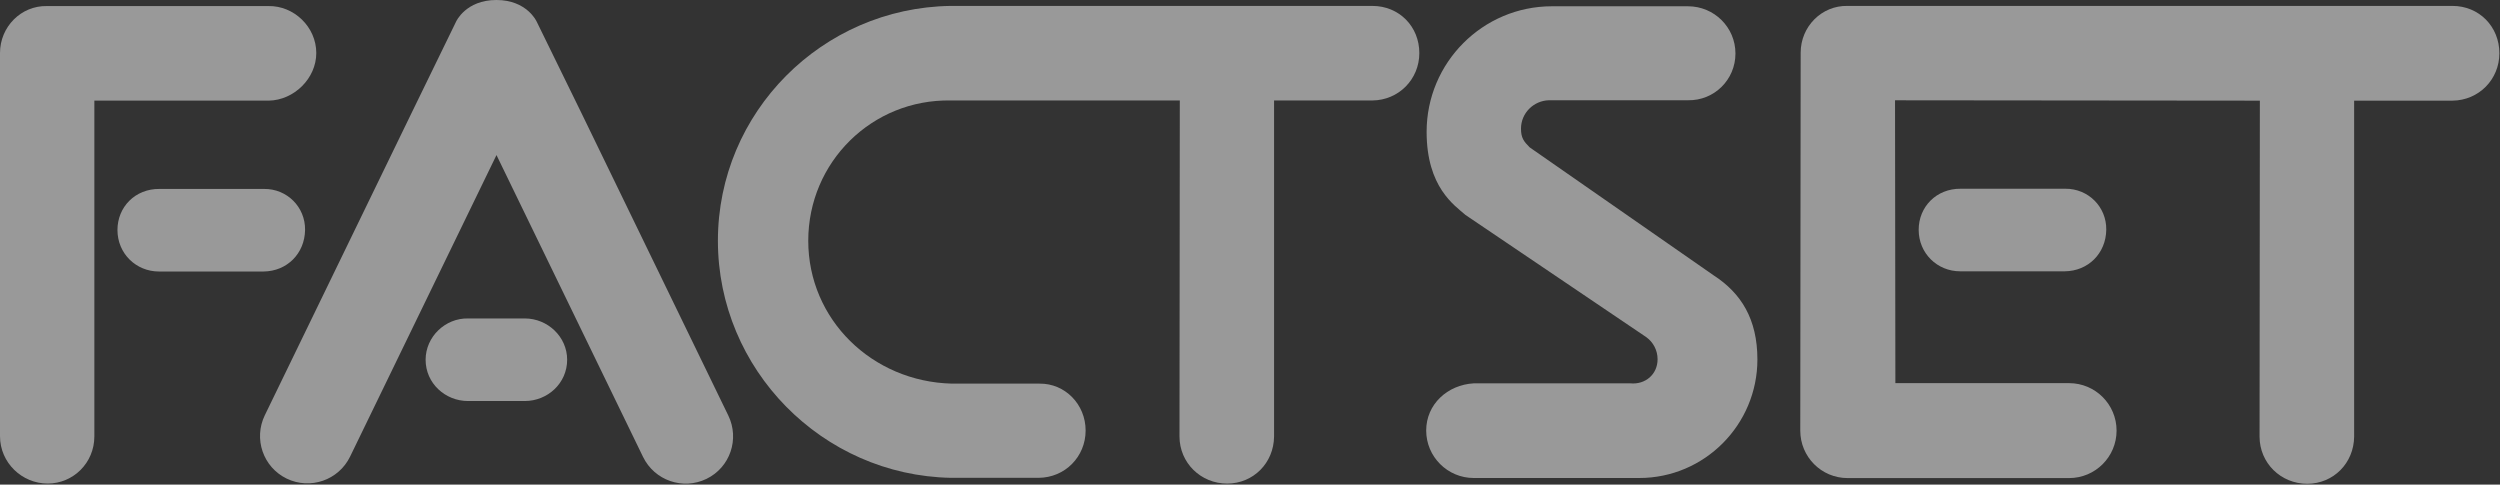
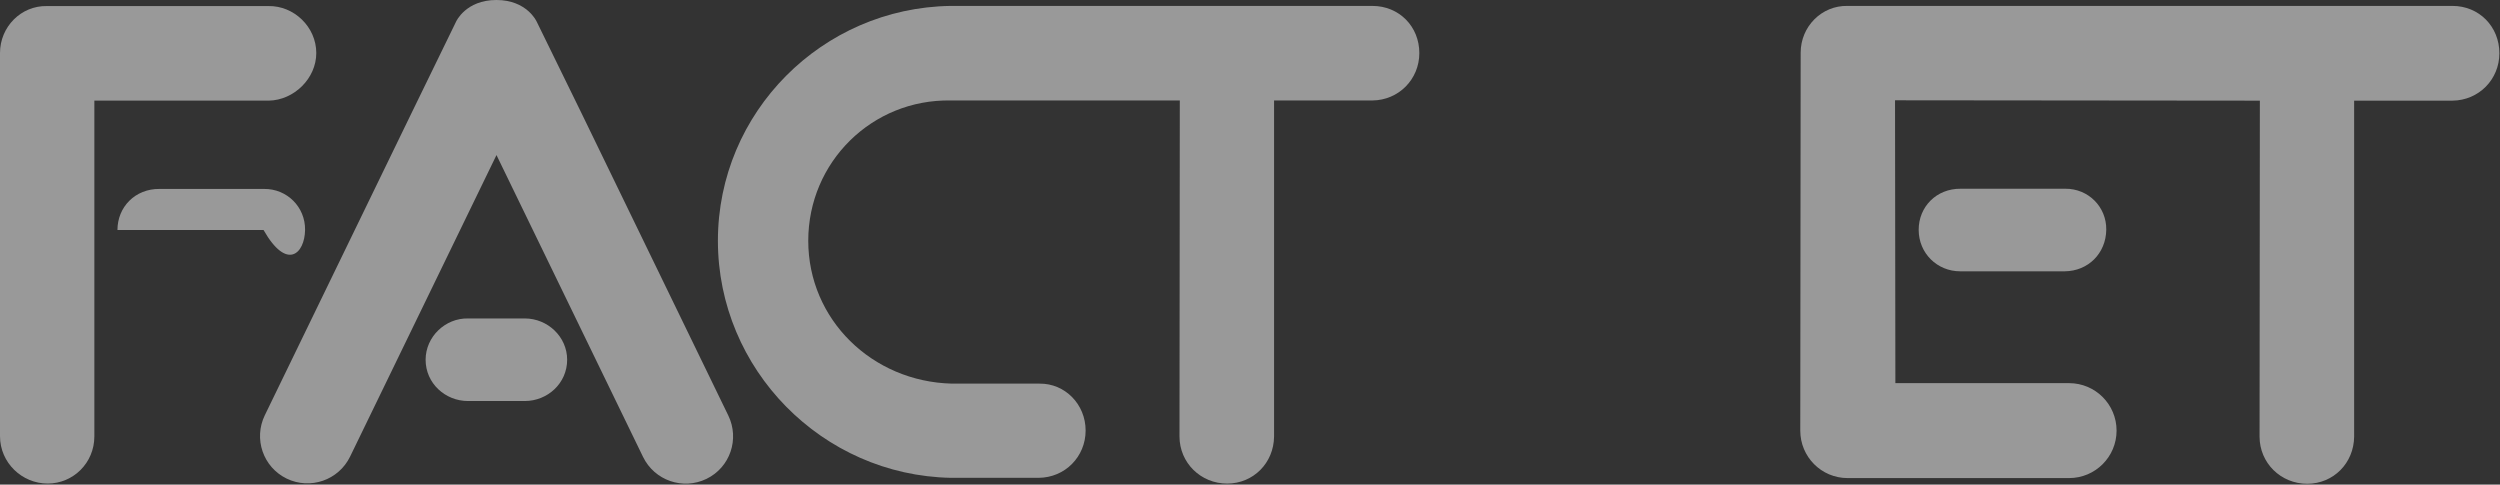
<svg xmlns="http://www.w3.org/2000/svg" fill="none" viewBox="0 0 1037 201" height="201" width="1037">
  <rect x="0" y="0" width="1037" height="201" fill="#333333" stroke="none" />
  <g opacity="0.5">
    <path fill="white" d="M528.483 41.674V181.022C528.397 192.026 519.876 200.59 509.004 200.59C498.126 200.59 489.254 192.026 489.254 181.022L489.383 41.674H394.431C361.753 41.059 335.265 67.192 335.265 99.87C335.265 132.546 361.753 158.315 394.841 159.13H431.207C441.755 159.004 450.316 167.706 450.316 178.574C450.316 189.446 441.755 198.141 430.799 198.202H394.431C341.058 197.184 297.788 153.246 297.788 99.87C297.788 46.497 341.058 3.273 394.226 2.455H569.231C580.377 2.447 588.738 11.008 588.738 22.018C588.738 32.893 580.174 41.588 569.231 41.674H528.483Z" />
-     <path fill="white" d="M39.14 181.012C39.14 192.014 30.374 200.578 19.758 200.578C9.179 200.578 0 192.014 0 180.891V22.003C0 11.128 8.746 2.311 19.416 2.516H111.309C121.979 2.311 131.195 11.229 131.195 22.003C131.195 32.516 121.979 41.54 111.511 41.743H39.14V181.012ZM66.157 78.369C56.062 78.27 48.722 85.876 48.722 95.394C48.722 105.178 56.439 112.622 65.952 112.622H109.313C119.052 112.518 126.392 105.178 126.544 95.394C126.683 85.881 119.052 78.27 109.518 78.369H66.157Z" />
+     <path fill="white" d="M39.14 181.012C39.14 192.014 30.374 200.578 19.758 200.578C9.179 200.578 0 192.014 0 180.891V22.003C0 11.128 8.746 2.311 19.416 2.516H111.309C121.979 2.311 131.195 11.229 131.195 22.003C131.195 32.516 121.979 41.54 111.511 41.743H39.14V181.012ZM66.157 78.369C56.062 78.27 48.722 85.876 48.722 95.394H109.313C119.052 112.518 126.392 105.178 126.544 95.394C126.683 85.881 119.052 78.27 109.518 78.369H66.157Z" />
    <path fill="white" d="M217.677 132.094C227.19 132.094 235.255 139.705 235.255 149.218C235.255 159.005 227.099 166.345 217.677 166.345H194.129C184.7 166.345 176.544 159.005 176.544 149.218C176.544 139.705 184.7 131.894 194.129 132.094H217.677ZM170.581 47.154L109.85 172.235C105.103 182.011 109.121 193.764 118.902 198.512C128.681 203.262 140.46 199.181 145.213 189.404L205.944 64.319L266.738 189.528C271.491 199.307 283.265 203.389 293.048 198.634C302.83 193.886 306.845 182.137 302.098 172.356L241.306 47.154L222.615 8.971C222.615 8.971 218.627 0 205.901 0C193.175 0 189.184 8.971 189.184 8.971L170.581 47.154Z" />
-     <path fill="white" d="M728.97 149.109C728.97 176.177 707.025 198.274 679.952 198.274H611.313C600.438 198.274 591.586 189.442 591.586 178.57C591.586 167.7 600.438 159.617 611.313 159.012H676.255C682.502 159.617 687.566 155.262 687.566 149.018C687.566 145.261 685.738 141.931 682.912 139.873L607.905 89.181C603.385 85.206 591.763 77.698 591.763 54.679C591.763 25.971 615.038 2.605 643.749 2.605H700.178C711.045 2.605 719.864 11.326 719.864 22.198C719.864 33.076 711.045 41.789 700.178 41.584H642.455C636.074 41.789 630.909 46.959 630.909 53.337C630.909 57.191 632.028 58.639 634.522 61.136L710.838 114.23C722.166 121.563 728.97 132.317 728.97 149.109Z" />
    <path fill="white" d="M856.661 78.289C866.194 78.193 873.825 85.799 873.678 95.312C873.537 105.098 866.194 112.436 856.458 112.54H813.094C803.581 112.54 795.869 105.098 795.869 95.312C795.869 85.799 803.207 78.193 813.299 78.289H856.661ZM746.917 21.862C746.917 10.985 755.657 2.247 766.33 2.452H1017.24C1028.39 2.447 1036.74 11.084 1036.74 22.093C1036.74 32.968 1028.19 41.66 1017.24 41.749H976.497V181.095C976.403 192.107 967.888 200.67 957.013 200.67C946.14 200.67 937.266 192.107 937.266 181.095L937.392 41.749L786.057 41.6L786.202 158.929H858.263C869.139 158.929 877.953 167.743 877.953 178.616C877.953 189.489 869.139 198.305 858.263 198.305H766.378C755.5 198.305 746.755 189.489 746.755 178.616L746.917 21.862Z" />
  </g>
</svg>